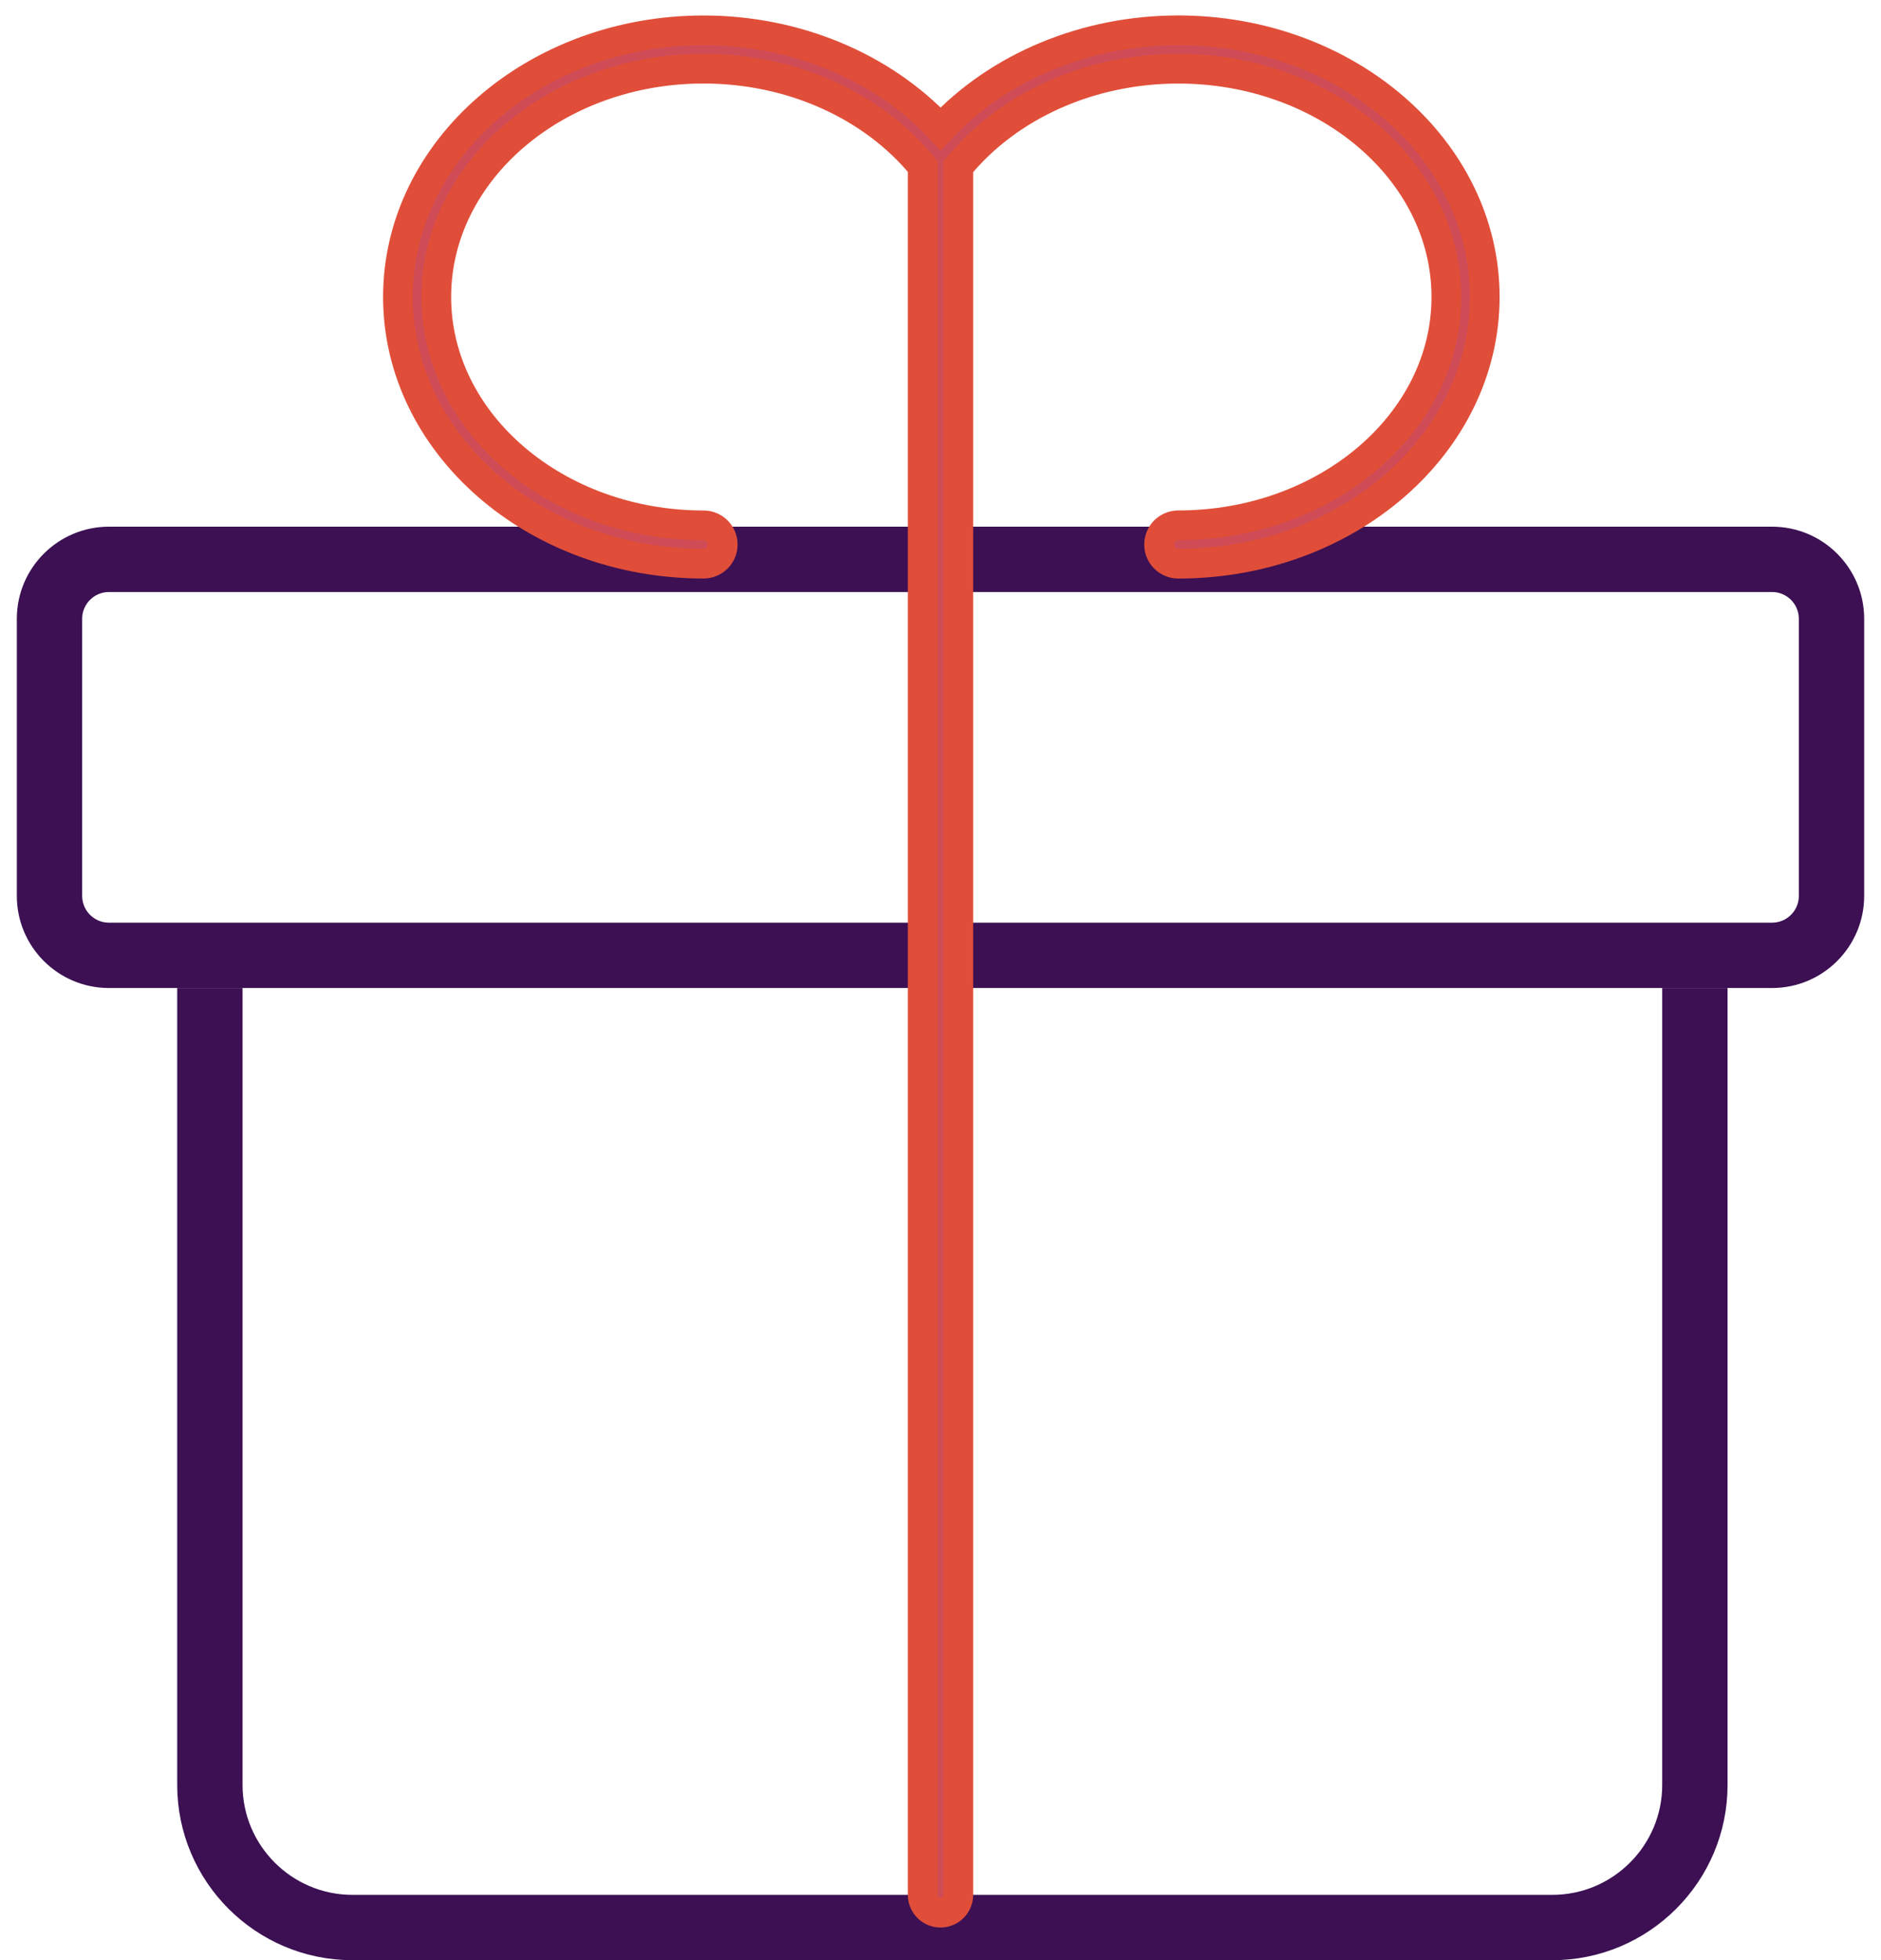
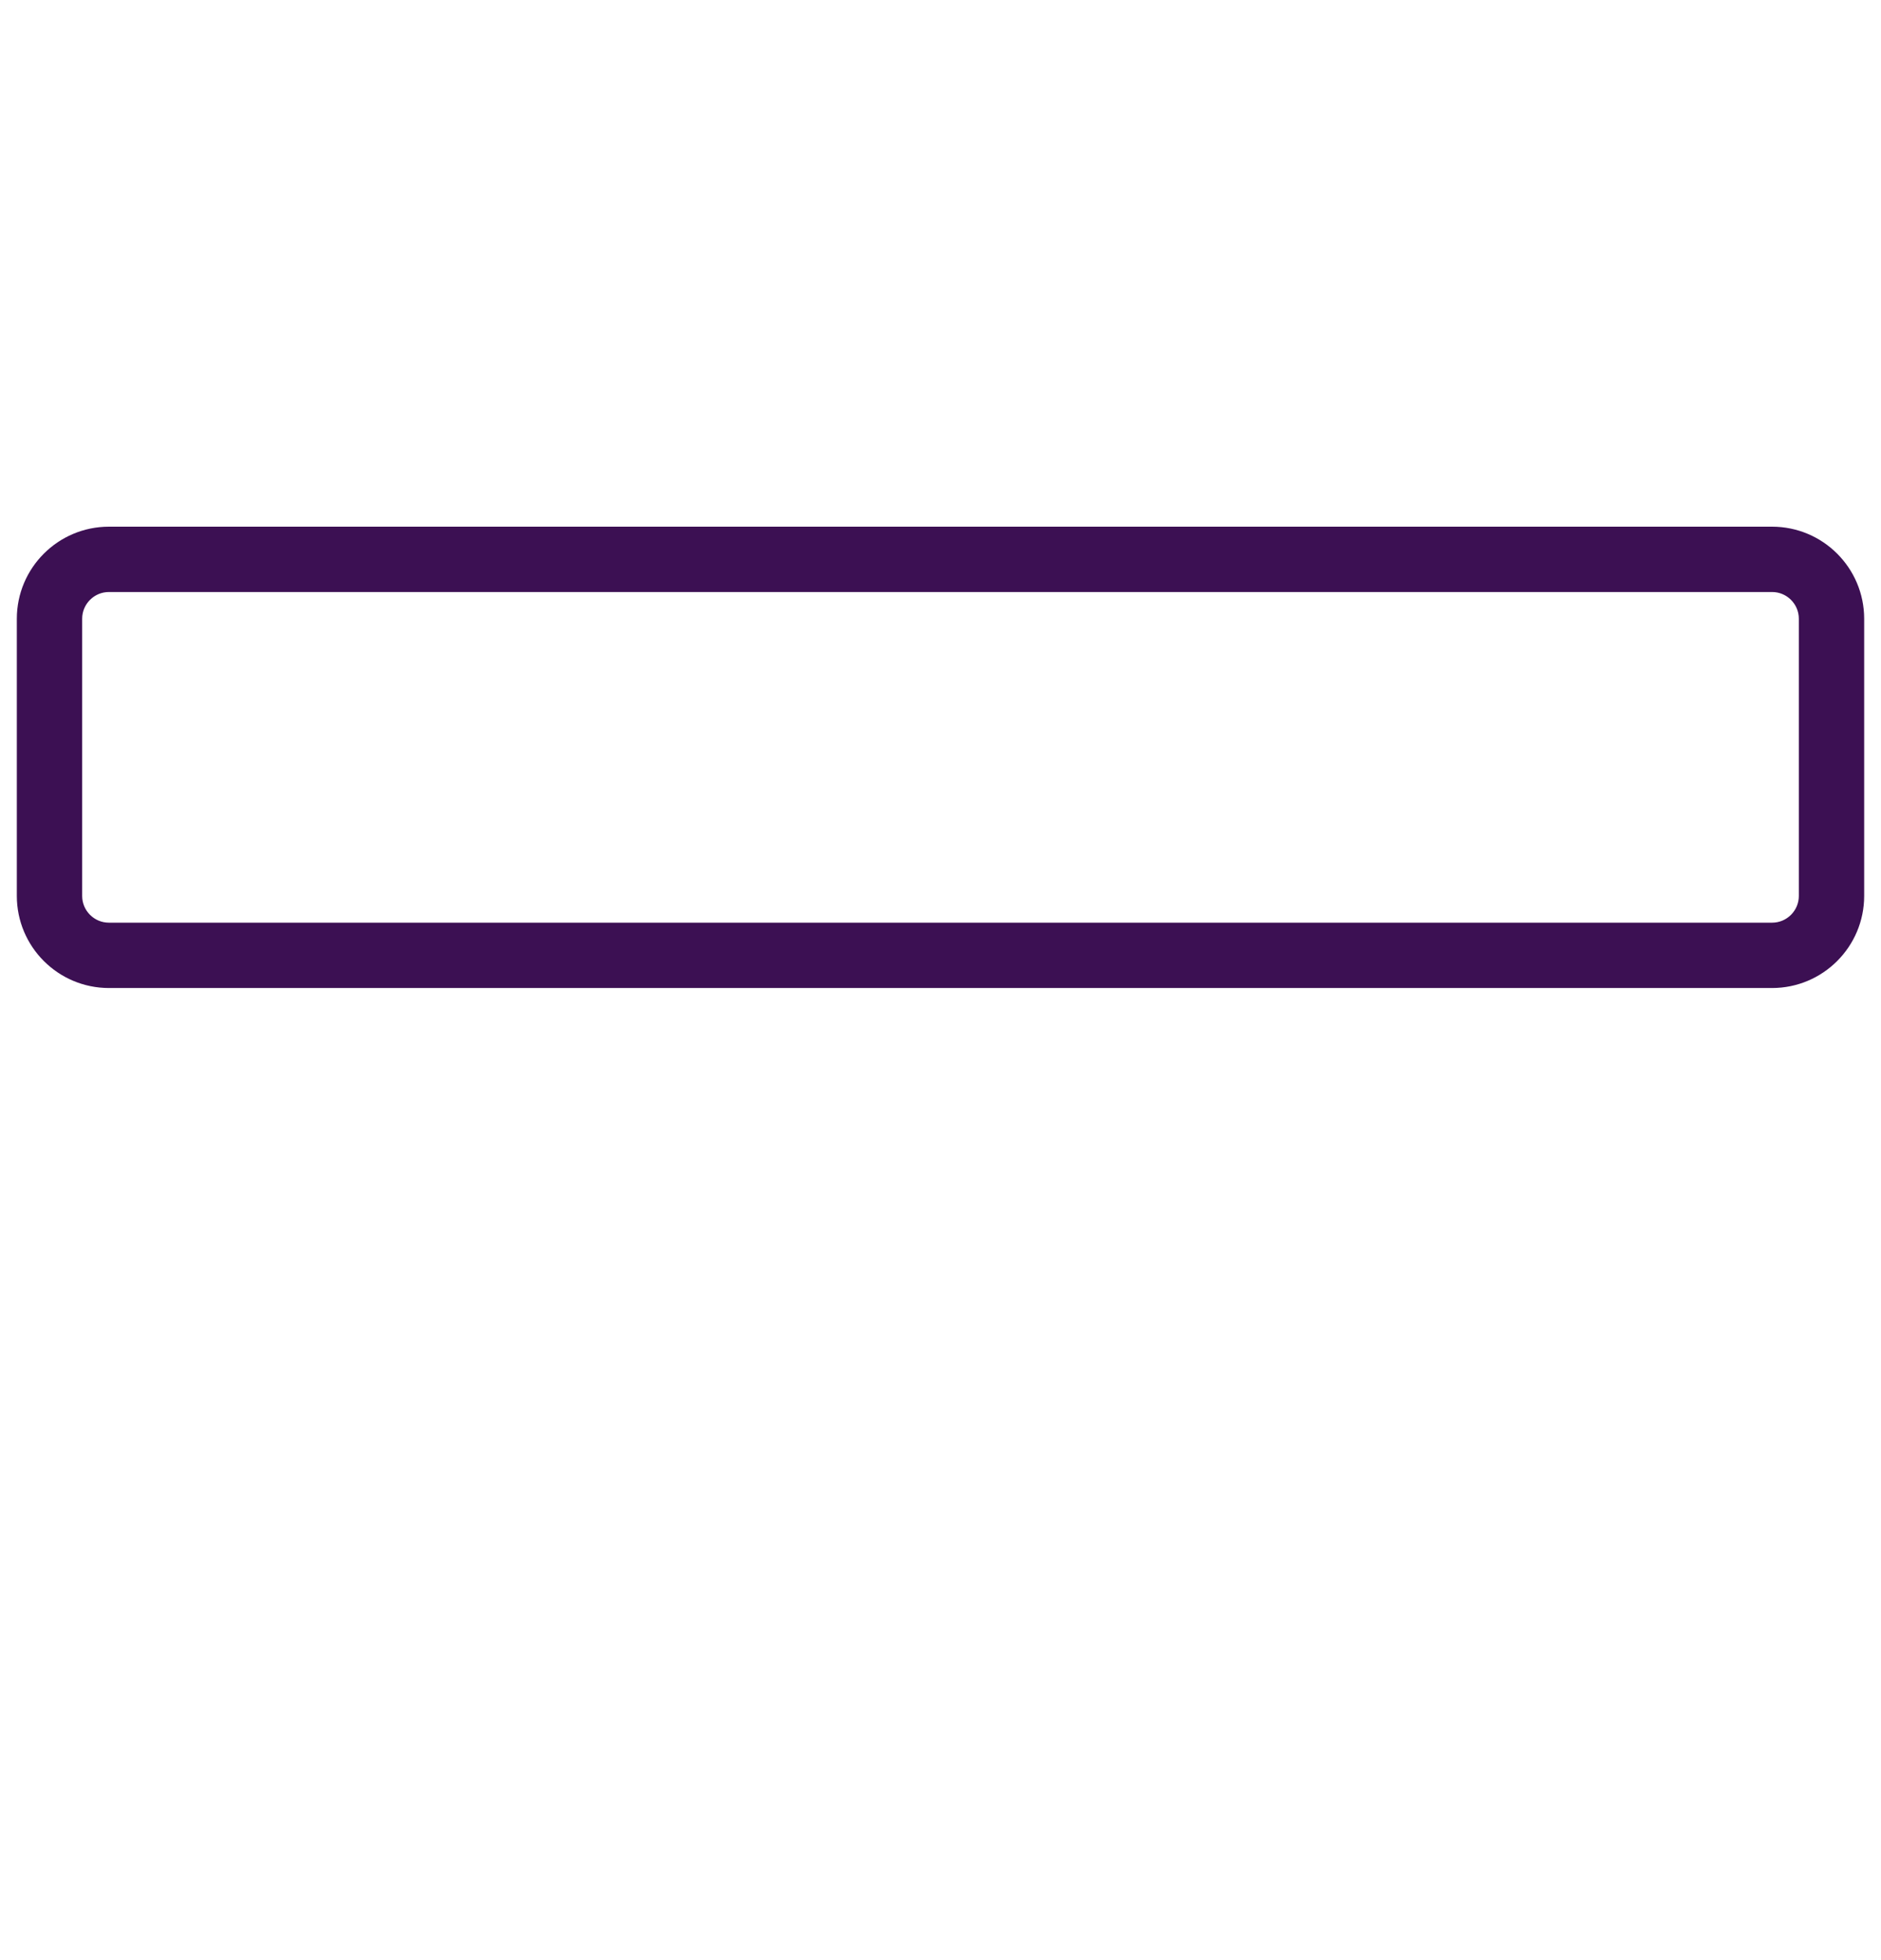
<svg xmlns="http://www.w3.org/2000/svg" width="95px" height="99px" viewBox="0 0 95 99" version="1.1">
  <title>Icons/icon-ER-gift</title>
  <desc>Created with Sketch.</desc>
  <g id="GET-ENCORE-REWARDS" stroke="none" stroke-width="1" fill="none" fill-rule="evenodd">
    <g id="D-GET-ENCORE-G" transform="translate(-1132, -938)">
      <g id="Group-3" transform="translate(120, 823)">
        <g id="Group-7" transform="translate(918, 68)">
          <g id="Icons/icon-ER-gift-Purple" transform="translate(95, 48)">
-             <polygon id="Guide" fill-opacity="0" fill="#3C1053" points="-66 121.5 159 121.5 159 -28.5 -66 -28.5" />
            <g id="icon-ER-gift" stroke-width="1">
-               <path d="M77.4,97.25 L16.8,97.25 C12.334,97.25 8.7,93.617 8.7,89.15 L8.7,49.65 L10.5,49.65 L10.5,89.15 C10.5,92.624 13.326,95.45 16.8,95.45 L77.4,95.45 C80.874,95.45 83.7,92.624 83.7,89.15 L83.7,49.65 L85.5,49.65 L85.5,89.15 C85.5,93.617 81.866,97.25 77.4,97.25" id="Fill-4" stroke="#3C1053" stroke-width="1.5" fill="#3C1053" />
              <path d="M4.5,28.15 C3.342,28.15 2.4,29.092 2.4,30.25 L2.4,44.25 C2.4,45.408 3.342,46.35 4.5,46.35 L88.5,46.35 C89.658,46.35 90.6,45.408 90.6,44.25 L90.6,30.25 C90.6,29.092 89.658,28.15 88.5,28.15 L4.5,28.15 Z M88.5,48.15 L4.5,48.15 C2.35,48.15 0.6,46.4 0.6,44.25 L0.6,30.25 C0.6,28.099 2.35,26.35 4.5,26.35 L88.5,26.35 C90.65,26.35 92.4,28.099 92.4,30.25 L92.4,44.25 C92.4,46.4 90.65,48.15 88.5,48.15 L88.5,48.15 Z" id="Fill-6" stroke="#3C1053" stroke-width="1.5" fill="#3C1053" />
-               <path d="M58.509,0.53 C53.829,0.53 49.431,2.374 46.504,5.503 C43.584,2.374 39.199,0.532 34.533,0.532 C26.022,0.532 19.098,6.574 19.098,14 C19.098,21.426 26.022,27.468 34.533,27.468 C35.068,27.468 35.502,27.035 35.502,26.5 C35.502,25.965 35.068,25.532 34.533,25.532 C27.09,25.532 21.035,20.359 21.035,14 C21.035,7.641 27.09,2.468 34.533,2.468 C38.951,2.468 43.068,4.311 45.6,7.407 L45.6,94.7 C45.6,95.197 46.003,95.6 46.5,95.6 C46.997,95.6 47.4,95.197 47.4,94.7 L47.4,7.421 C49.939,4.319 54.072,2.47 58.509,2.47 C65.974,2.47 72.048,7.642 72.048,14 C72.048,20.358 65.974,25.53 58.509,25.53 C57.973,25.53 57.539,25.964 57.539,26.5 C57.539,27.036 57.973,27.47 58.509,27.47 C67.044,27.47 73.987,21.427 73.987,14 C73.987,6.573 67.044,0.53 58.509,0.53" id="Fill-2" stroke="#E04E39" stroke-width="1.5" fill="#CF4B56" />
            </g>
          </g>
        </g>
      </g>
    </g>
  </g>
</svg>